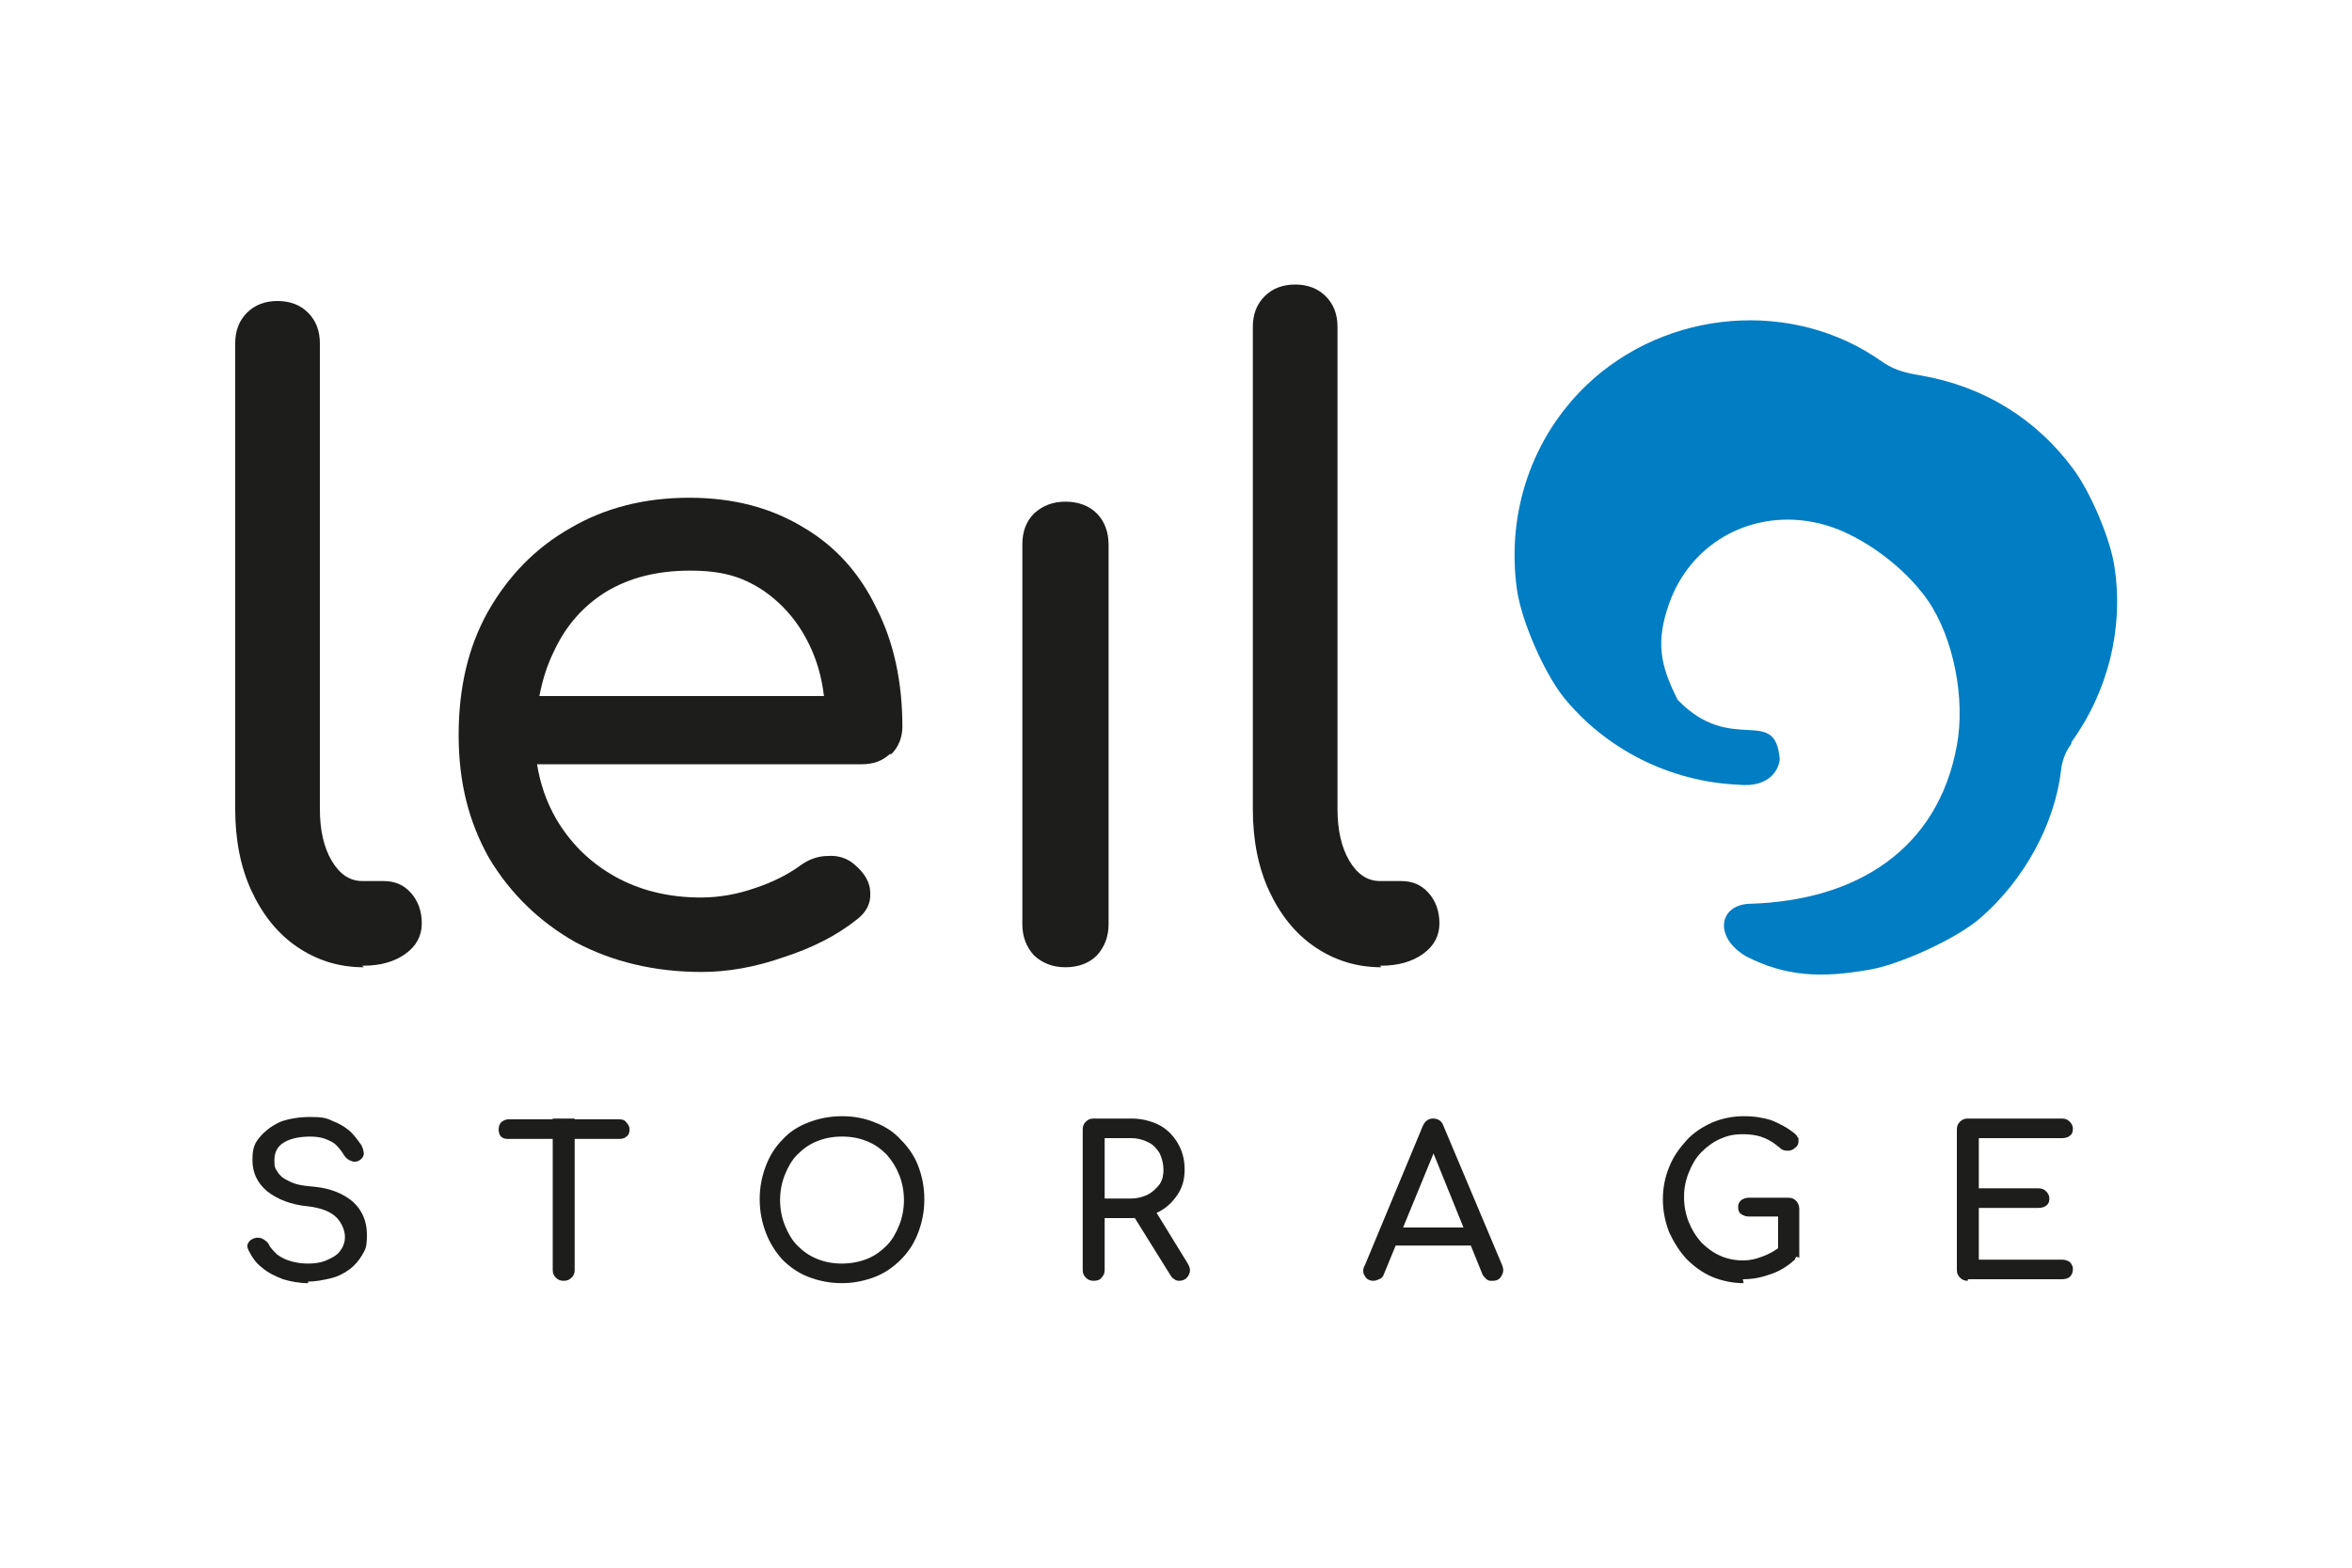
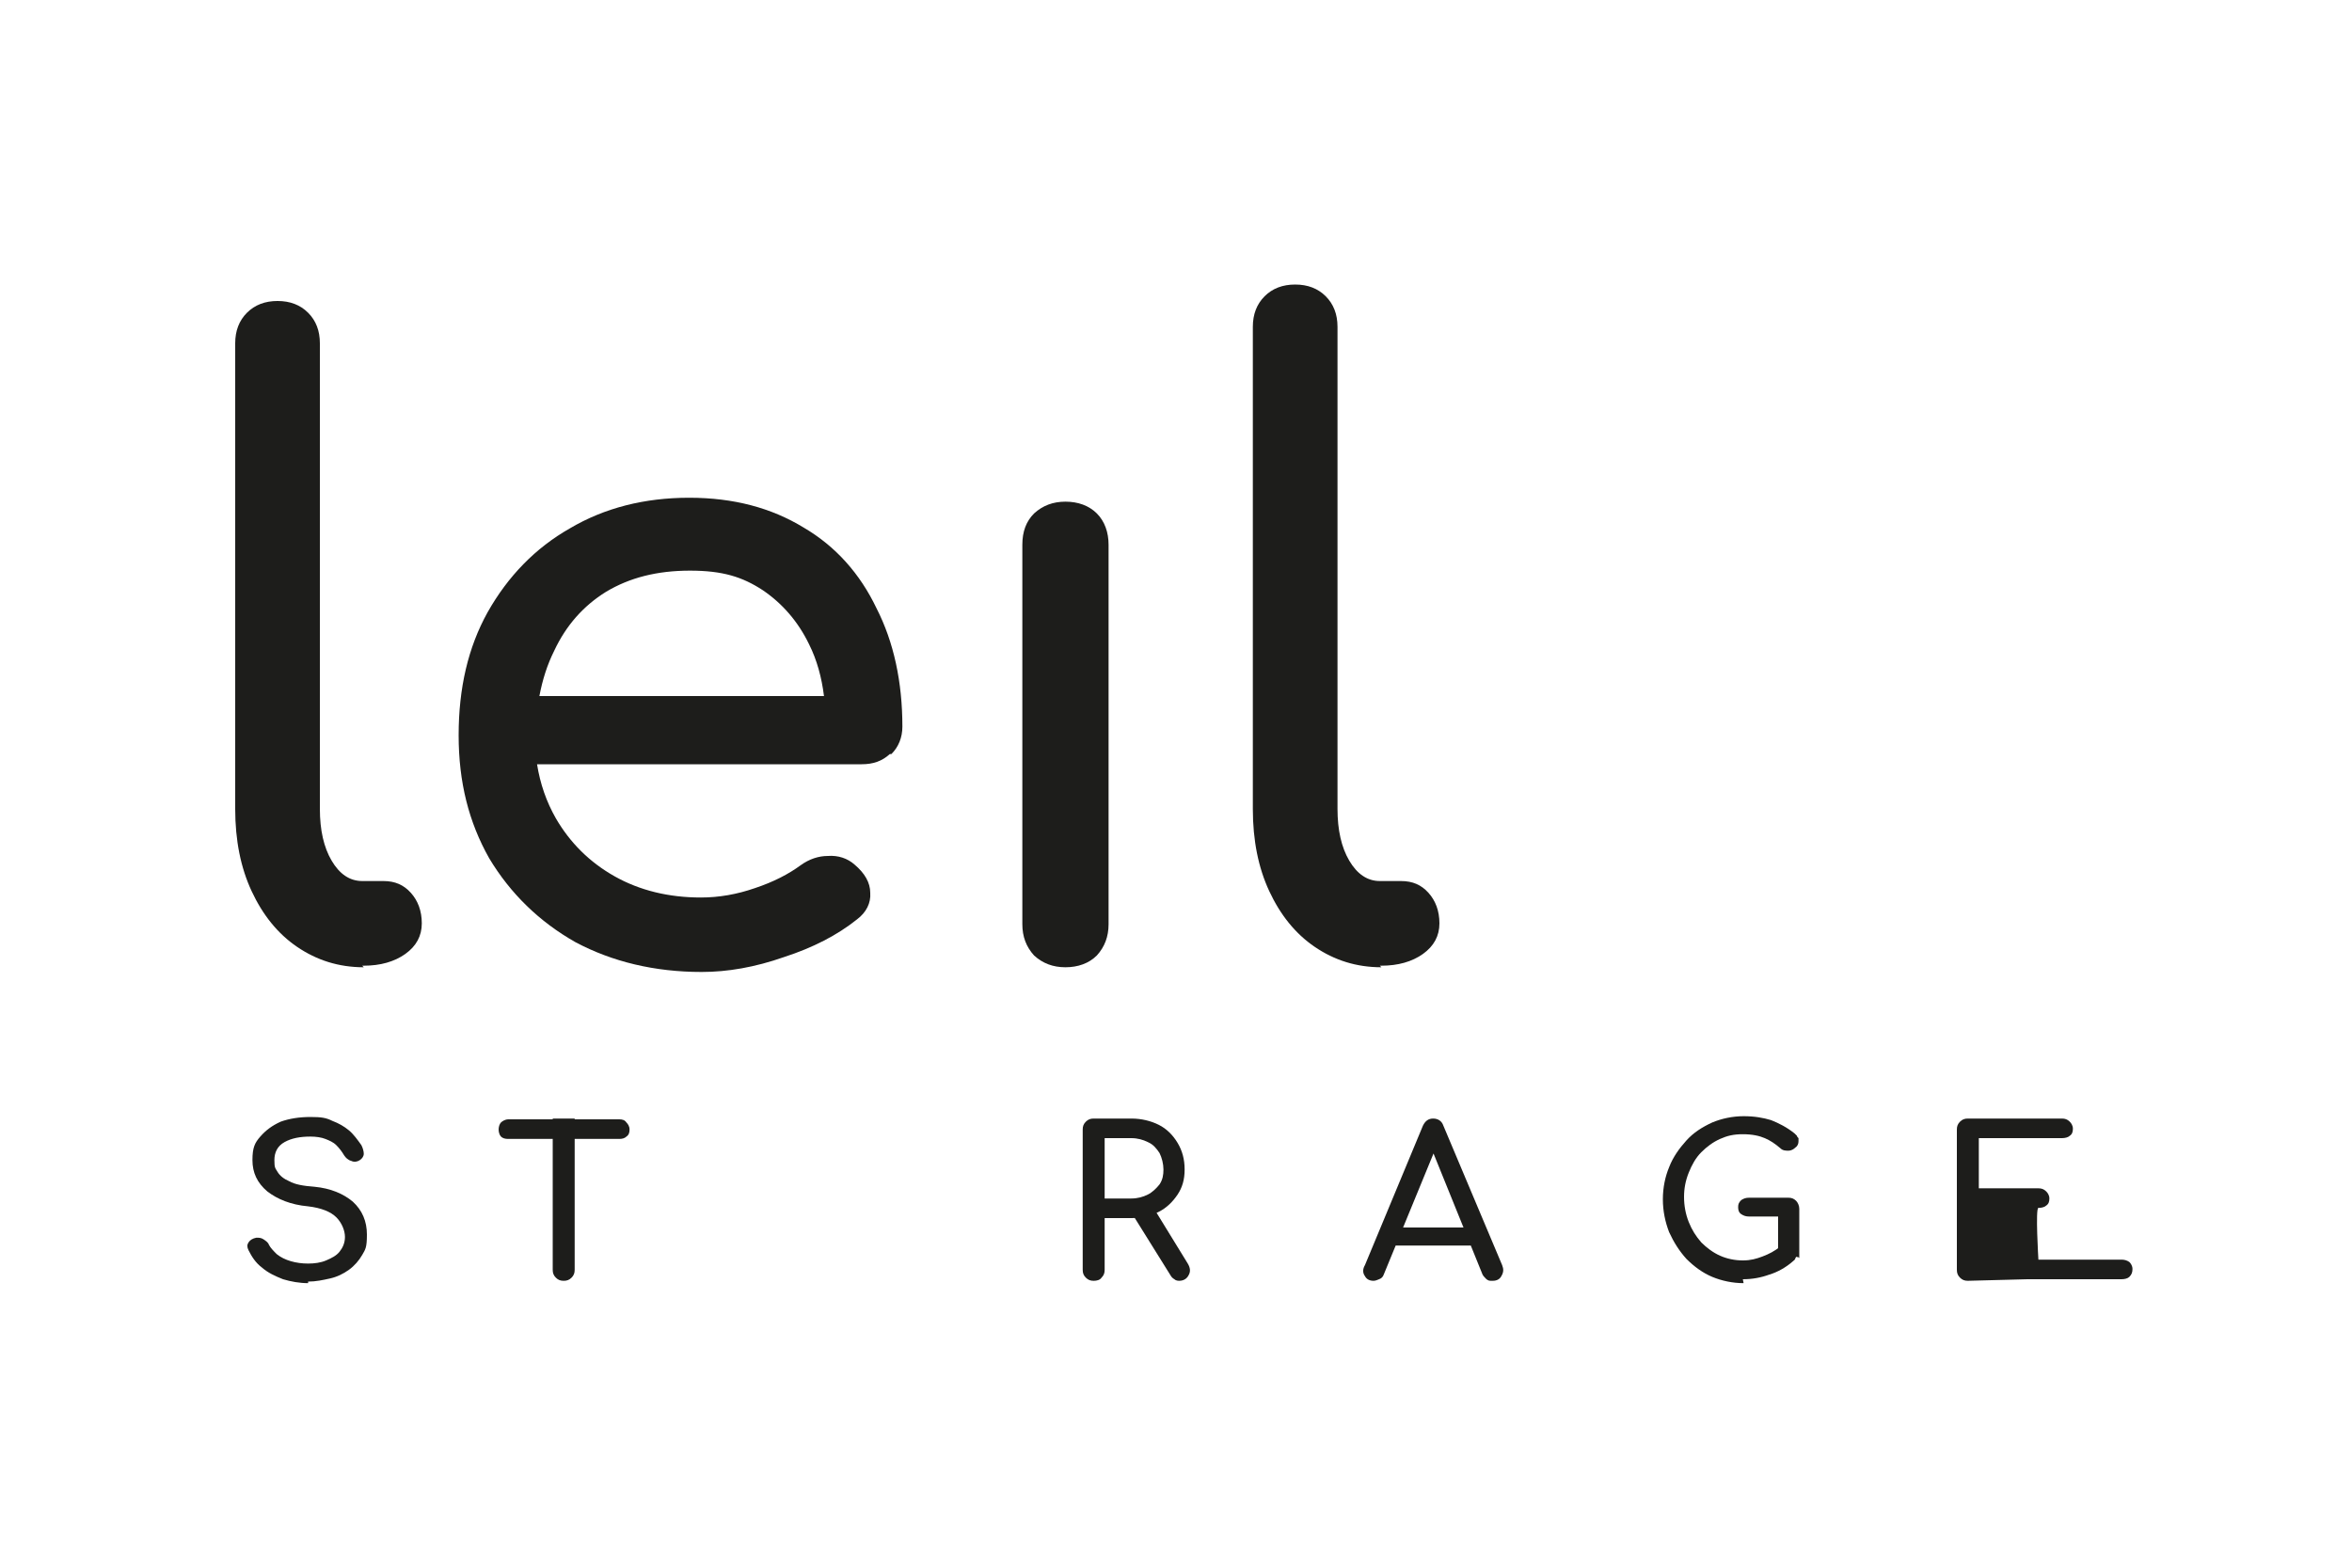
<svg xmlns="http://www.w3.org/2000/svg" id="Layer_1" version="1.1" viewBox="0 0 300 200">
  <defs>
    <style> .st0 { fill: #1d1d1b; } .st1 { fill: #007dc3; } </style>
  </defs>
  <path class="st0" d="M46.4,123.4c-3.2,0-6-.9-8.5-2.6-2.5-1.7-4.4-4.1-5.8-7.1-1.4-3-2.1-6.5-2.1-10.5v-59.4c0-1.6.5-2.9,1.5-3.9,1-1,2.3-1.5,3.9-1.5s2.9.5,3.9,1.5c1,1,1.5,2.3,1.5,3.9v59.4c0,2.7.5,4.9,1.5,6.6,1,1.7,2.3,2.6,3.9,2.6h2.7c1.5,0,2.6.5,3.5,1.5.9,1,1.4,2.3,1.4,3.9s-.7,2.9-2.1,3.9c-1.4,1-3.2,1.5-5.3,1.5h-.2Z" />
  <path class="st0" d="M113.7,96.2c.9-.9,1.4-2.1,1.4-3.5,0-5.7-1.1-10.8-3.3-15.1-2.1-4.4-5.2-7.9-9.3-10.3-4.1-2.5-8.9-3.8-14.6-3.8s-10.8,1.3-15.2,3.9c-4.4,2.5-7.9,6.1-10.5,10.7-2.5,4.5-3.7,9.7-3.7,15.7s1.3,11.1,3.9,15.7c2.7,4.5,6.4,8.1,11,10.7,4.7,2.5,10.1,3.8,16.1,3.8,3.3,0,6.8-.6,10.5-1.9,3.7-1.2,6.8-2.8,9.3-4.8,1.2-.9,1.8-2.1,1.7-3.4,0-1.3-.7-2.5-2-3.6-.9-.8-2.1-1.2-3.4-1.1-1.2,0-2.4.4-3.5,1.2-1.5,1.1-3.4,2.1-5.8,2.9-2.3.8-4.6,1.2-6.9,1.2-4.1,0-7.8-.9-11-2.7-3.2-1.8-5.7-4.3-7.5-7.4-1.2-2.1-2-4.4-2.4-6.9h41.4c1.5,0,2.6-.4,3.6-1.3ZM77.3,75.5c3-1.8,6.5-2.7,10.7-2.7s6.7.8,9.3,2.5c2.5,1.7,4.5,4,5.9,6.9,1,2,1.6,4.2,1.9,6.6h-36.3c.4-2.1,1-4,1.9-5.8,1.5-3.2,3.7-5.7,6.6-7.5Z" />
  <path class="st0" d="M135.9,123.4c-1.6,0-2.9-.5-4-1.5-1-1.1-1.5-2.4-1.5-4v-48.4c0-1.7.5-3,1.5-4,1.1-1,2.4-1.5,4-1.5s3,.5,4,1.5,1.5,2.4,1.5,4v48.4c0,1.6-.5,2.9-1.5,4-1,1-2.4,1.5-4,1.5Z" />
  <path class="st0" d="M176.2,123.4c-3.2,0-6-.9-8.5-2.6-2.5-1.7-4.4-4.1-5.8-7.1-1.4-3-2.1-6.5-2.1-10.5v-61.5c0-1.6.5-2.9,1.5-3.9,1-1,2.3-1.5,3.9-1.5s2.9.5,3.9,1.5,1.5,2.3,1.5,3.9v61.5c0,2.7.5,4.9,1.5,6.6,1,1.7,2.3,2.6,3.9,2.6h2.7c1.5,0,2.6.5,3.5,1.5.9,1,1.4,2.3,1.4,3.9s-.7,2.9-2.1,3.9c-1.4,1-3.2,1.5-5.3,1.5h-.2Z" />
-   <path class="st1" d="M264.2,94.7c4.7-6.5,6.7-14.6,5.5-22.4-.5-3.5-3-9.4-5.2-12.4-4.7-6.4-11.4-10.6-19.5-12-2.5-.4-3.7-.9-5-1.8-11.3-8-27.4-6.7-37.6,3-7,6.7-10.3,16.3-8.9,26.2.6,4,3.4,10.4,5.9,13.6,5.4,6.7,13.6,10.8,22.2,11.2,4.5.5,5.4-2.4,5.4-3.3-.6-6.9-6.1-.4-13-7.5-2.3-4.5-2.8-7.5-1.1-12.3,2.9-8.2,11.4-12.5,20-10,4.7,1.4,10,5.3,13,9.6,3.3,4.8,4.8,12.6,3.7,18.5-2.4,13.2-12.7,19.8-26.4,20.2-3.9.1-4.7,4.2-.5,6.7,5.1,2.6,9.6,2.8,15.8,1.7,4-.7,11.1-4,14-6.5,5.7-4.9,9.6-12.1,10.4-19,.1-1.1.6-2.4,1.3-3.3Z" />
  <path class="st0" d="M39.3,163.7c-1.1,0-2.2-.2-3.2-.5-1-.4-1.9-.8-2.7-1.5-.8-.6-1.3-1.4-1.7-2.2-.2-.4-.2-.7,0-1,.2-.3.5-.5,1-.6.3,0,.6,0,.9.2.3.2.6.4.7.7.2.4.6.8,1,1.2.5.4,1.1.7,1.8.9.7.2,1.4.3,2.2.3s1.6-.1,2.3-.4c.7-.3,1.3-.6,1.7-1.1.4-.5.7-1.1.7-1.9s-.4-1.8-1.1-2.5c-.7-.7-1.9-1.2-3.6-1.4-2.2-.2-3.9-.9-5.2-1.9-1.3-1.1-1.9-2.4-1.9-4s.3-2.2,1-3c.7-.8,1.5-1.4,2.6-1.9,1.1-.4,2.4-.6,3.8-.6s2,.1,2.8.5c.8.3,1.5.7,2.1,1.2.6.5,1.1,1.2,1.6,1.9.2.4.3.8.3,1.1,0,.3-.2.6-.5.8-.3.2-.7.3-1.1.1-.4-.1-.7-.4-.9-.7-.3-.5-.6-.9-1-1.3-.4-.4-.9-.6-1.4-.8-.5-.2-1.2-.3-1.9-.3-1.3,0-2.4.2-3.3.7-.9.5-1.3,1.3-1.3,2.3s.1,1,.4,1.5c.3.5.8.9,1.5,1.2.7.4,1.8.6,3.2.7,2.1.2,3.7.9,4.9,1.9,1.2,1.1,1.8,2.5,1.8,4.2s-.2,1.9-.6,2.6c-.4.7-1,1.4-1.7,1.9-.7.5-1.5.9-2.4,1.1-.9.2-1.8.4-2.8.4Z" />
  <path class="st0" d="M71.9,163.4c-.4,0-.7-.1-1-.4-.3-.3-.4-.6-.4-1v-19.3h2.8v19.3c0,.4-.1.7-.4,1-.3.3-.6.4-1,.4ZM64.8,145.3c-.4,0-.7-.1-.9-.3-.2-.2-.3-.6-.3-.9s.1-.7.3-.9c.2-.2.6-.4.9-.4h14.2c.4,0,.7.1.9.4.2.2.4.5.4.9s-.1.7-.4.9c-.2.2-.5.3-.9.3h-14.2Z" />
-   <path class="st0" d="M107.4,163.7c-1.6,0-3-.3-4.3-.8-1.3-.5-2.4-1.3-3.3-2.2-.9-1-1.6-2.1-2.1-3.4-.5-1.3-.8-2.7-.8-4.3s.3-3,.8-4.3c.5-1.3,1.2-2.4,2.1-3.3.9-1,2-1.7,3.3-2.2,1.3-.5,2.7-.8,4.3-.8s3,.3,4.2.8c1.3.5,2.4,1.2,3.3,2.2.9.9,1.7,2,2.2,3.3.5,1.3.8,2.7.8,4.3s-.3,3-.8,4.3c-.5,1.3-1.2,2.4-2.2,3.4-.9.9-2,1.7-3.3,2.2-1.3.5-2.7.8-4.2.8ZM107.4,161.2c1.1,0,2.2-.2,3.2-.6,1-.4,1.8-1,2.5-1.7.7-.7,1.2-1.6,1.6-2.6.4-1,.6-2.1.6-3.2s-.2-2.2-.6-3.2c-.4-1-.9-1.8-1.6-2.6-.7-.7-1.5-1.3-2.5-1.7-1-.4-2-.6-3.2-.6s-2.2.2-3.2.6c-1,.4-1.8,1-2.5,1.7-.7.7-1.2,1.6-1.6,2.6s-.6,2.1-.6,3.2.2,2.2.6,3.2.9,1.9,1.6,2.6c.7.7,1.5,1.3,2.5,1.7,1,.4,2,.6,3.2.6Z" />
  <path class="st0" d="M139.5,163.4c-.4,0-.7-.1-1-.4-.3-.3-.4-.6-.4-1v-17.9c0-.4.1-.7.4-1,.3-.3.6-.4,1-.4h4.8c1.3,0,2.5.3,3.5.8,1,.5,1.8,1.3,2.4,2.3.6,1,.9,2.1.9,3.4s-.3,2.3-.9,3.2c-.6.9-1.4,1.7-2.4,2.2-1,.5-2.2.8-3.5.8h-3.4s0,6.6,0,6.6c0,.4-.1.7-.4,1-.2.3-.6.4-1,.4ZM150.5,163.4c-.2,0-.5,0-.7-.2-.2-.1-.4-.3-.5-.5l-4.8-7.7,2.7-.8,4.3,7c.3.5.4,1,.1,1.5-.2.4-.6.7-1.2.7ZM140.9,152.9h3.4c.8,0,1.5-.2,2.1-.5.6-.3,1.1-.8,1.5-1.3.4-.6.5-1.2.5-1.9s-.2-1.5-.5-2.1c-.4-.6-.8-1.1-1.5-1.4-.6-.3-1.3-.5-2.1-.5h-3.4s0,7.6,0,7.6Z" />
  <path class="st0" d="M175.2,163.4c-.5,0-.9-.2-1.1-.6-.3-.4-.3-.9,0-1.4l7.4-17.8c.3-.6.7-.9,1.3-.9s1.1.3,1.3.9l7.5,17.8c.2.5.2.9-.1,1.4-.2.4-.6.6-1.1.6s-.5,0-.8-.2c-.2-.2-.4-.4-.5-.6l-6.6-16.3h.7s-6.7,16.3-6.7,16.3c-.1.3-.3.5-.6.6-.2.1-.5.2-.7.2ZM176.6,158.9l1.1-2.3h10.4s1.1,2.3,1.1,2.3h-12.5Z" />
  <path class="st0" d="M222.4,163.7c-1.4,0-2.8-.3-4-.8-1.2-.5-2.3-1.3-3.3-2.3-.9-1-1.6-2.1-2.2-3.4-.5-1.3-.8-2.7-.8-4.2s.3-2.9.8-4.1c.5-1.3,1.3-2.4,2.2-3.4.9-1,2-1.7,3.3-2.3,1.2-.5,2.6-.8,4-.8s2.5.2,3.5.5c1,.4,2,.9,3,1.7.1.1.2.2.3.3,0,.1.1.2.2.3,0,.1,0,.2,0,.4,0,.3-.1.6-.4.8-.2.2-.5.4-.9.4-.3,0-.7,0-1-.3-.7-.6-1.3-1-2-1.3-.7-.3-1.6-.5-2.8-.5s-2,.2-2.9.6c-.9.4-1.7,1-2.4,1.7-.7.7-1.2,1.6-1.6,2.6-.4,1-.6,2-.6,3.1s.2,2.2.6,3.2c.4,1,.9,1.8,1.6,2.6.7.7,1.5,1.3,2.4,1.7.9.4,1.9.6,2.9.6s1.7-.2,2.5-.5c.8-.3,1.6-.7,2.3-1.3.3-.2.6-.3.9-.3.3,0,.6.1.8.4.2.2.3.5.3.9s0,.4-.1.5c0,.2-.2.3-.3.4-.9.8-2,1.4-3,1.7-1.1.4-2.2.6-3.4.6ZM229.4,160.4l-2.6-.5v-4.7s-3.7,0-3.7,0c-.4,0-.7-.1-1-.3-.3-.2-.4-.5-.4-.9s.1-.6.4-.9c.3-.2.6-.3,1-.3h5c.4,0,.7.1,1,.4.2.2.4.6.4,1v6.3Z" />
-   <path class="st0" d="M251,163.4c-.4,0-.7-.1-1-.4-.3-.3-.4-.6-.4-1v-17.9c0-.4.1-.7.4-1,.3-.3.6-.4,1-.4h12c.4,0,.7.1,1,.4.2.2.4.5.4.9s-.1.7-.4.9c-.2.2-.6.3-1,.3h-10.6s0,6.4,0,6.4h7.6c.4,0,.7.1,1,.4.2.2.4.5.4.9s-.1.7-.4.9c-.2.2-.6.3-1,.3h-7.6s0,6.6,0,6.6h10.6c.4,0,.7.1,1,.3.2.2.4.5.4.9s-.1.7-.4,1c-.2.2-.6.3-1,.3h-12Z" />
+   <path class="st0" d="M251,163.4c-.4,0-.7-.1-1-.4-.3-.3-.4-.6-.4-1v-17.9c0-.4.1-.7.4-1,.3-.3.6-.4,1-.4h12c.4,0,.7.1,1,.4.2.2.4.5.4.9s-.1.7-.4.9c-.2.2-.6.3-1,.3h-10.6s0,6.4,0,6.4h7.6c.4,0,.7.1,1,.4.2.2.4.5.4.9s-.1.7-.4.9c-.2.2-.6.3-1,.3s0,6.6,0,6.6h10.6c.4,0,.7.1,1,.3.2.2.4.5.4.9s-.1.7-.4,1c-.2.2-.6.3-1,.3h-12Z" />
</svg>